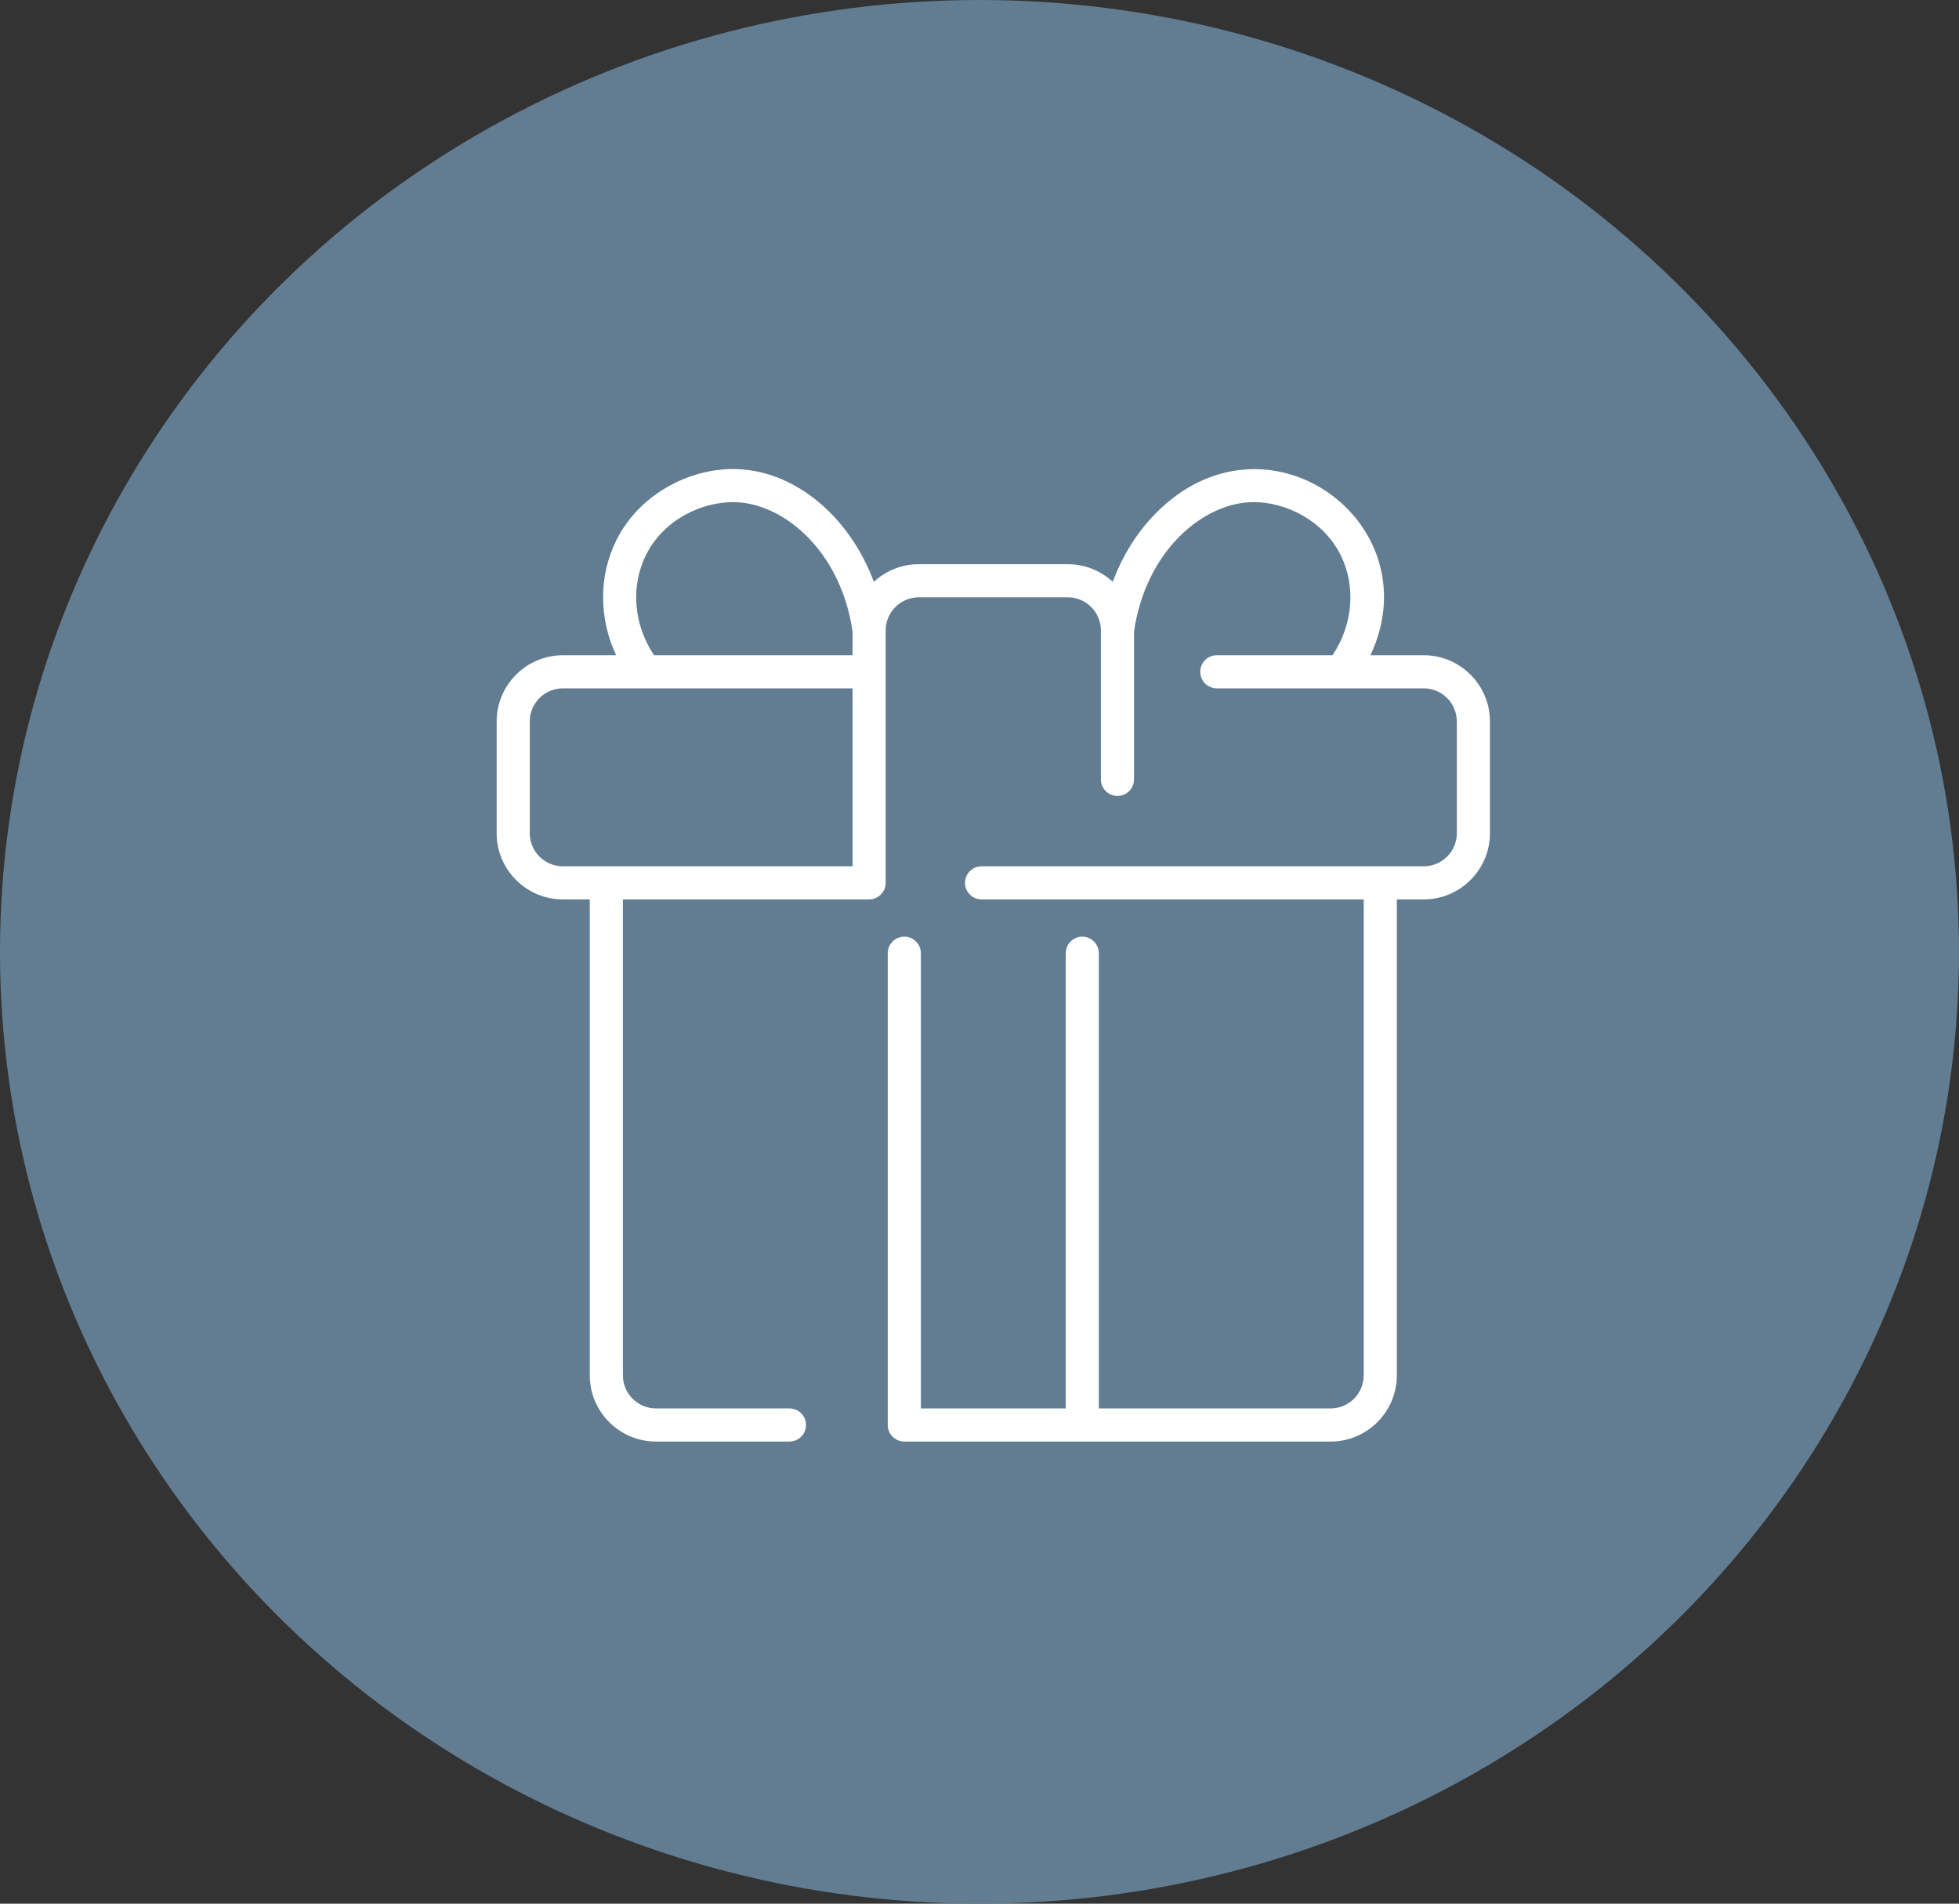
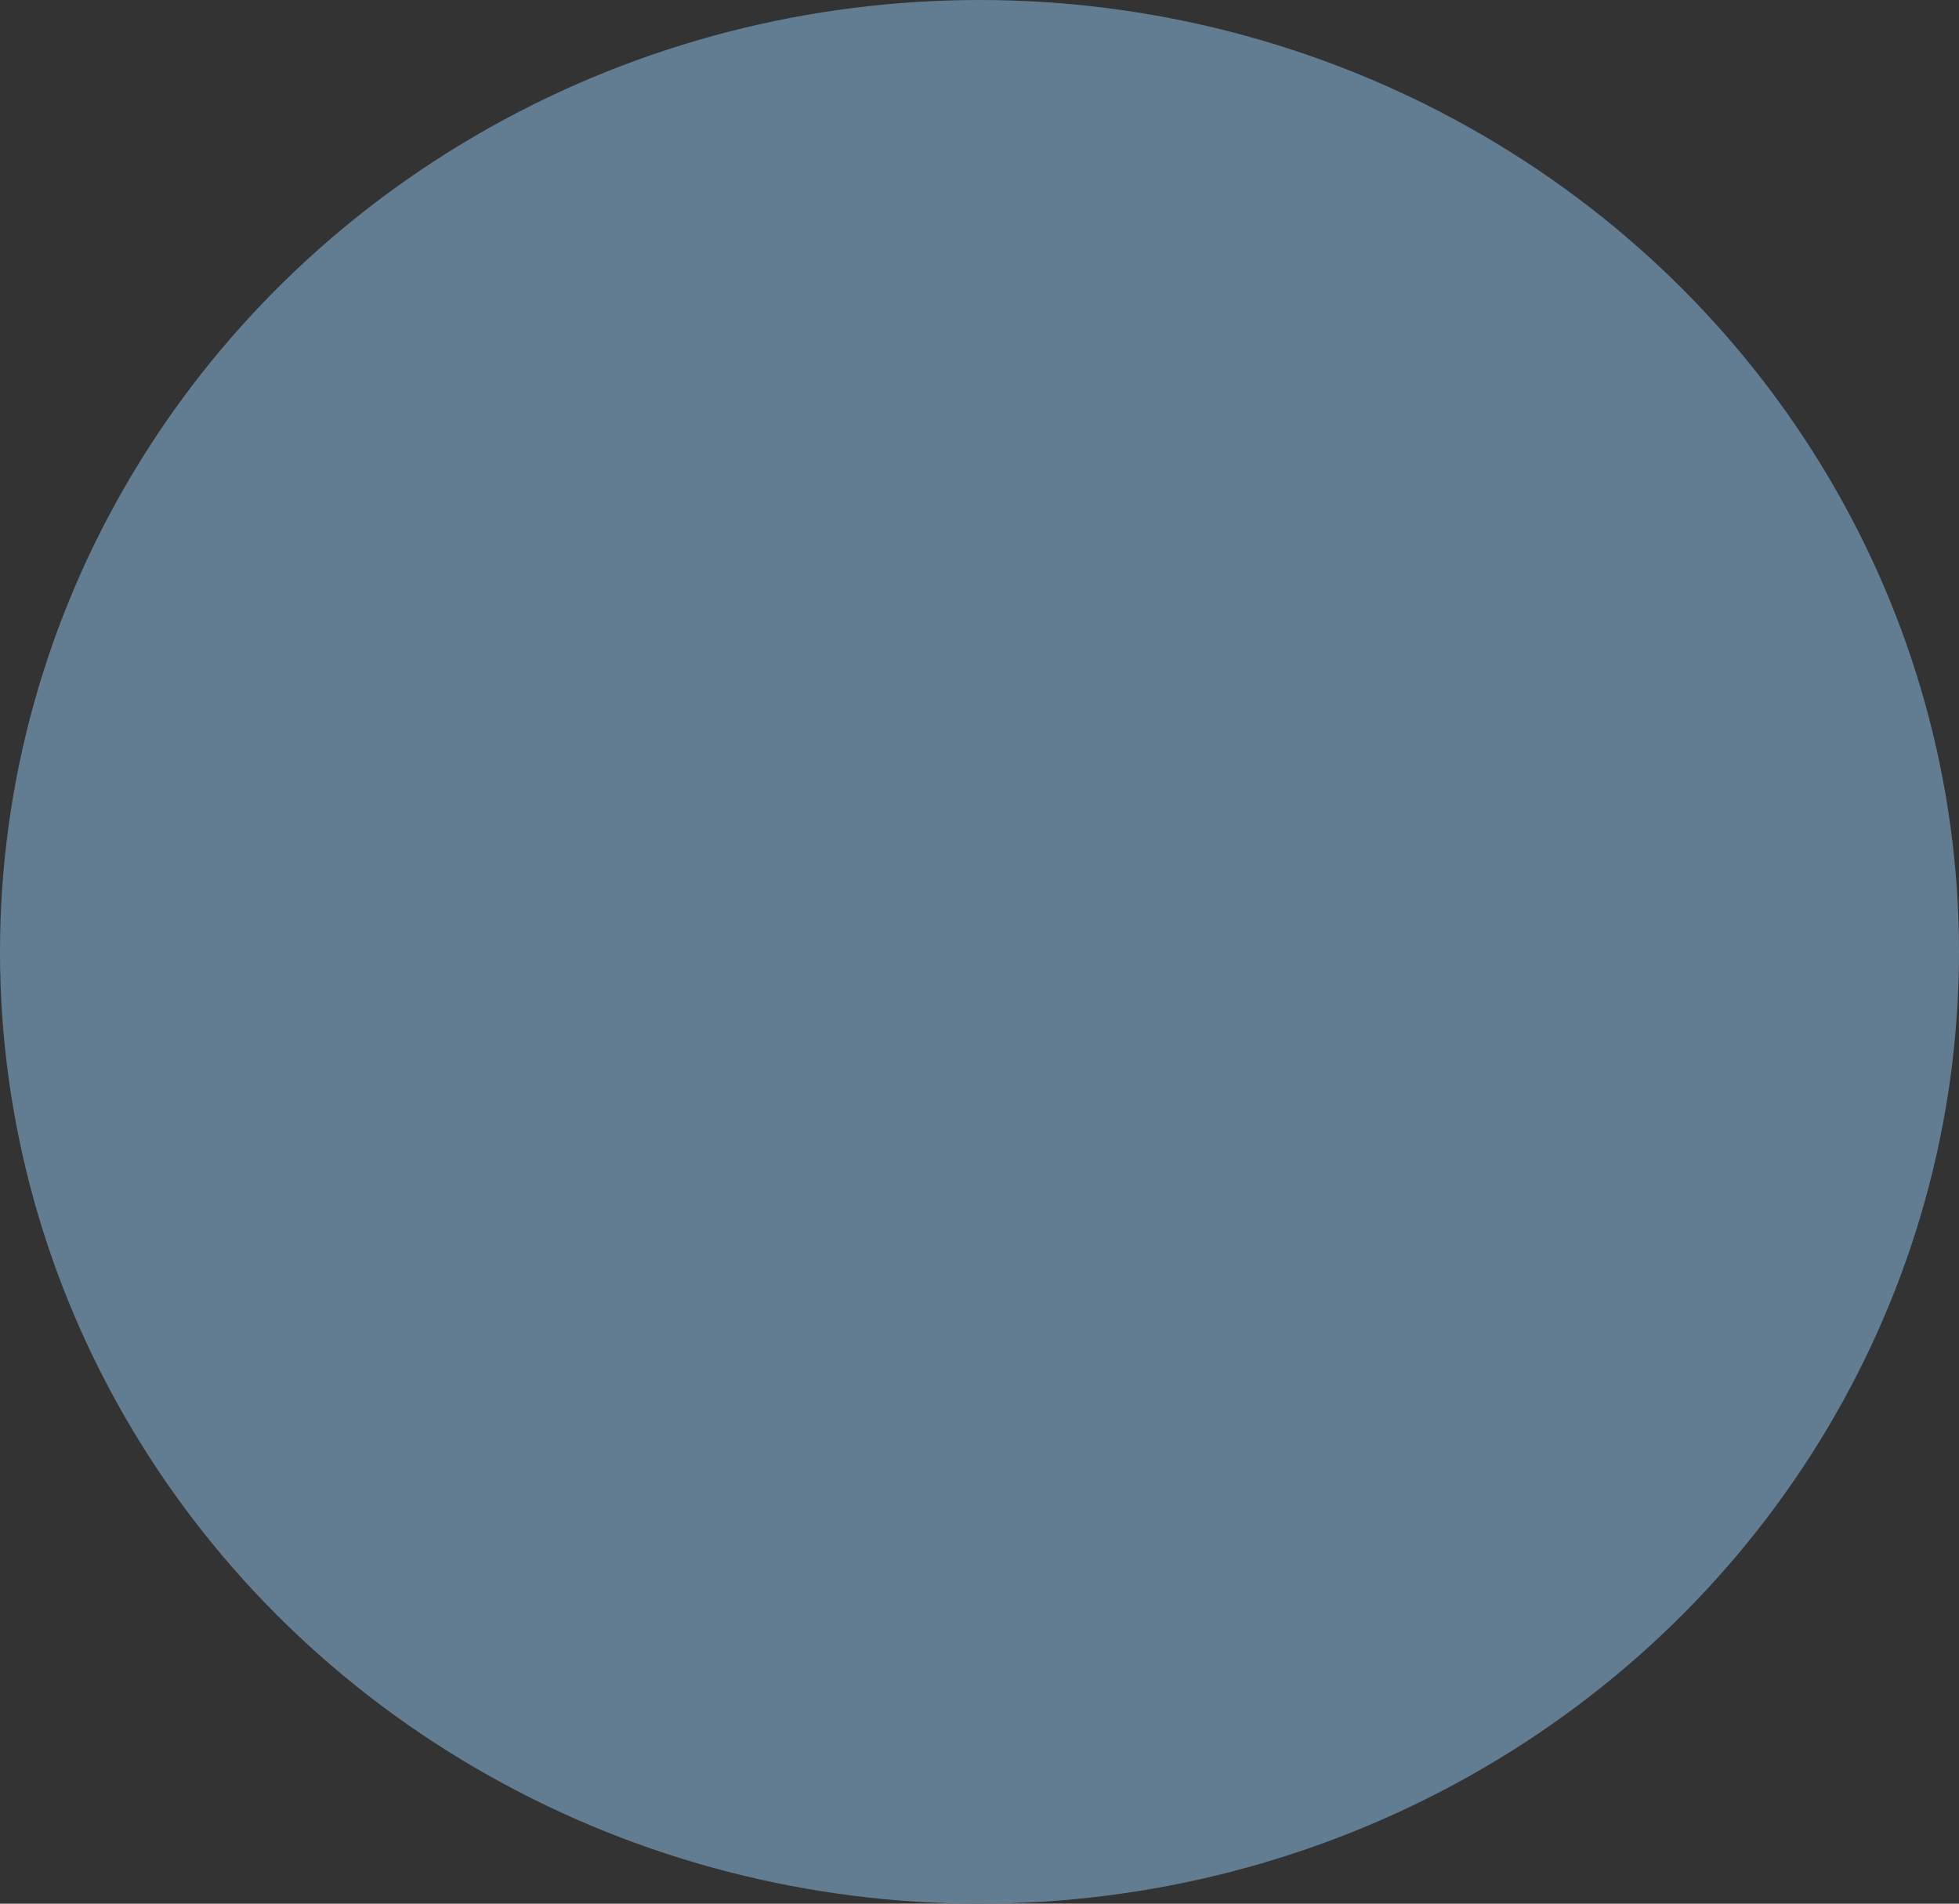
<svg xmlns="http://www.w3.org/2000/svg" width="71" height="69" viewBox="0 0 71 69" fill="none">
  <rect x="0" y="0" width="71" height="69" fill="#333333" stroke="none" />
  <ellipse cx="35.5" cy="34.5" rx="35.5" ry="34.5" fill="#627D92" />
-   <path d="M51.6 23.75H49.669C51.932 18.928 45.875 14.524 41.864 18.629C41.2 19.308 40.678 20.151 40.329 21.089C39.9 20.693 39.328 20.45 38.7 20.45H33.3C32.672 20.45 32.1 20.693 31.671 21.089C30.765 18.657 28.731 17 26.565 17C24.988 17 23.182 17.891 22.338 19.582C21.691 20.878 21.707 22.421 22.331 23.75H20.4C19.077 23.75 18 24.827 18 26.15V30.2C18 31.523 19.077 32.6 20.4 32.6H21.375V49.85C21.375 51.173 22.452 52.25 23.775 52.25H28.613C28.944 52.25 29.212 51.981 29.212 51.65C29.212 51.319 28.944 51.05 28.613 51.05H23.775C23.113 51.05 22.575 50.512 22.575 49.85V32.6H31.5C31.831 32.6 32.1 32.331 32.1 32V22.85C32.1 22.188 32.638 21.65 33.3 21.65H38.7C39.362 21.65 39.9 22.188 39.9 22.85V28.25C39.9 28.581 40.169 28.85 40.5 28.85C40.831 28.85 41.1 28.581 41.1 28.25V22.896C41.523 19.953 43.63 18.2 45.436 18.2C46.613 18.2 47.961 18.862 48.588 20.118C49.154 21.252 49.034 22.649 48.294 23.75H44.1C43.769 23.75 43.5 24.019 43.5 24.35C43.5 24.681 43.769 24.95 44.1 24.95H51.6C52.262 24.95 52.8 25.488 52.8 26.15V30.2C52.8 30.862 52.262 31.4 51.6 31.4H35.575C35.244 31.4 34.975 31.669 34.975 32C34.975 32.331 35.244 32.6 35.575 32.6H49.425V49.85C49.425 50.512 48.887 51.05 48.225 51.05H39.825V34.55C39.825 34.219 39.556 33.95 39.225 33.95C38.894 33.95 38.625 34.219 38.625 34.55V51.05H33.375V34.55C33.375 34.219 33.106 33.95 32.775 33.95C32.444 33.95 32.175 34.219 32.175 34.55V51.65C32.175 51.981 32.444 52.25 32.775 52.25H48.225C49.548 52.25 50.625 51.173 50.625 49.85V32.6H51.6C52.923 32.6 54 31.523 54 30.2V26.15C54 24.827 52.923 23.75 51.6 23.75ZM23.412 20.118C24.07 18.799 25.464 18.204 26.552 18.2C28.325 18.183 30.471 19.916 30.9 22.896V23.75H23.706C22.966 22.649 22.846 21.252 23.412 20.118ZM19.2 30.2V26.15C19.2 25.488 19.738 24.95 20.4 24.95H30.9V31.4H20.4C19.738 31.4 19.2 30.862 19.2 30.2Z" fill="white" />
</svg>